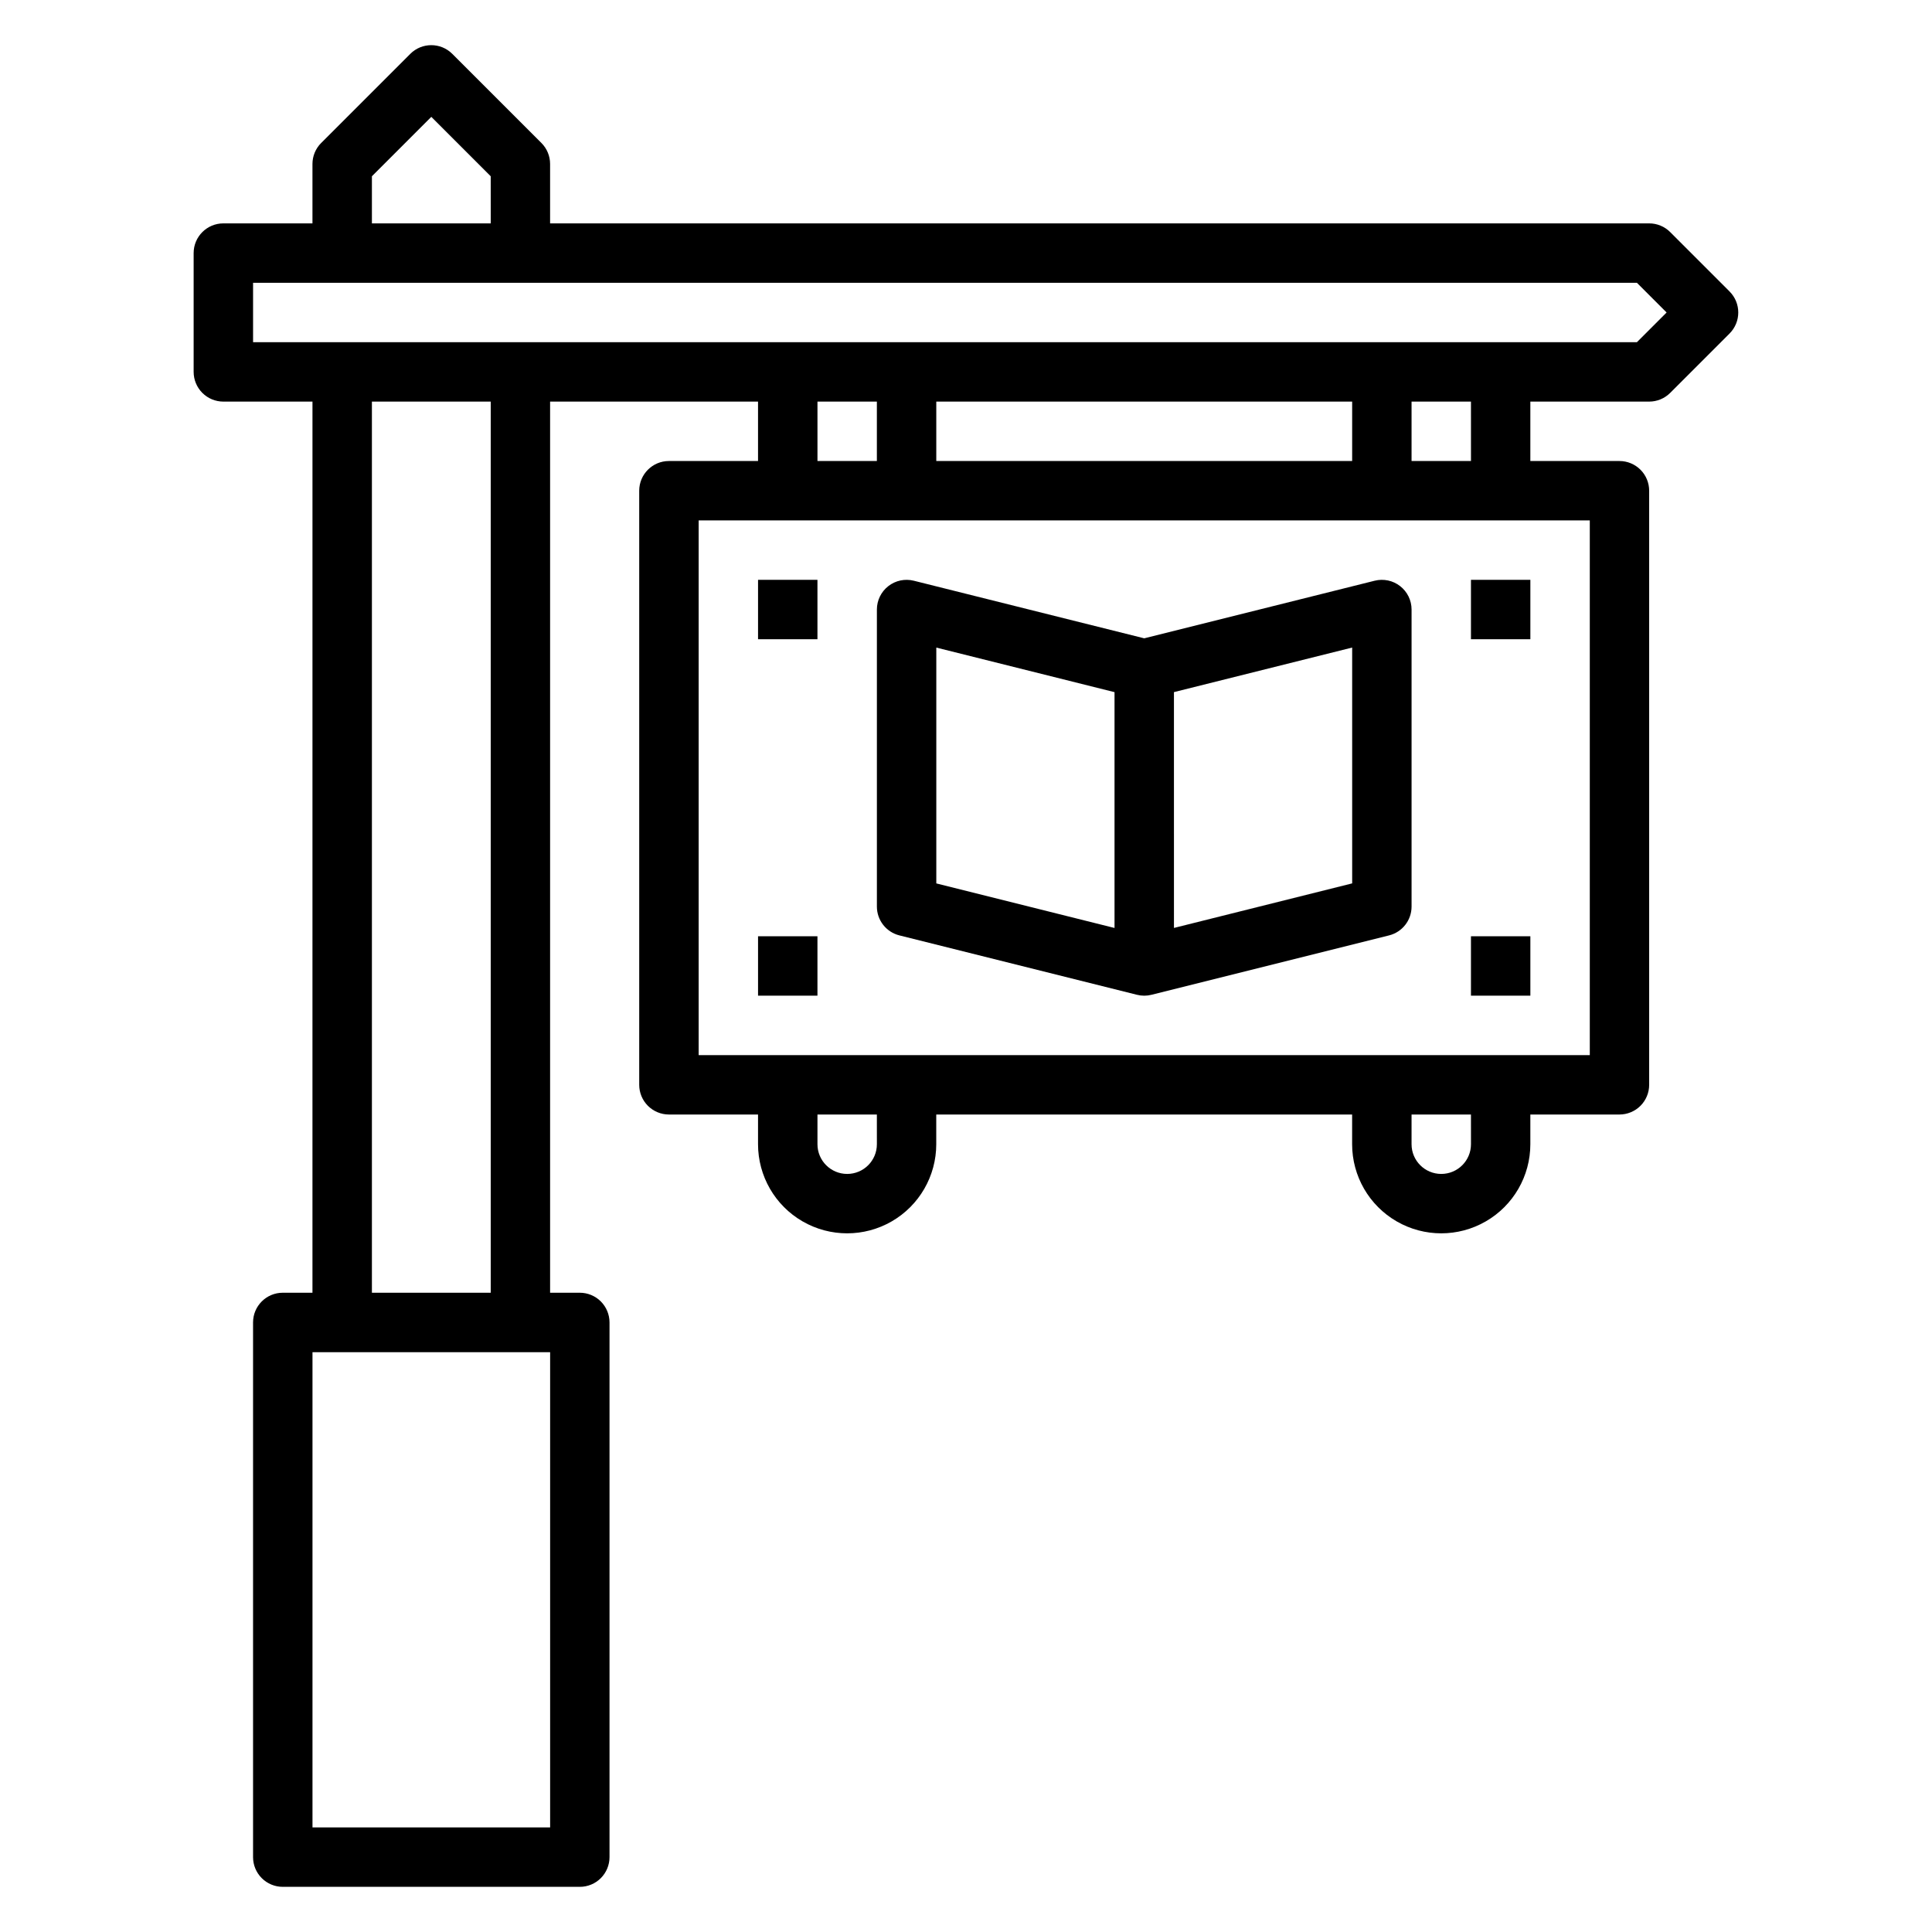
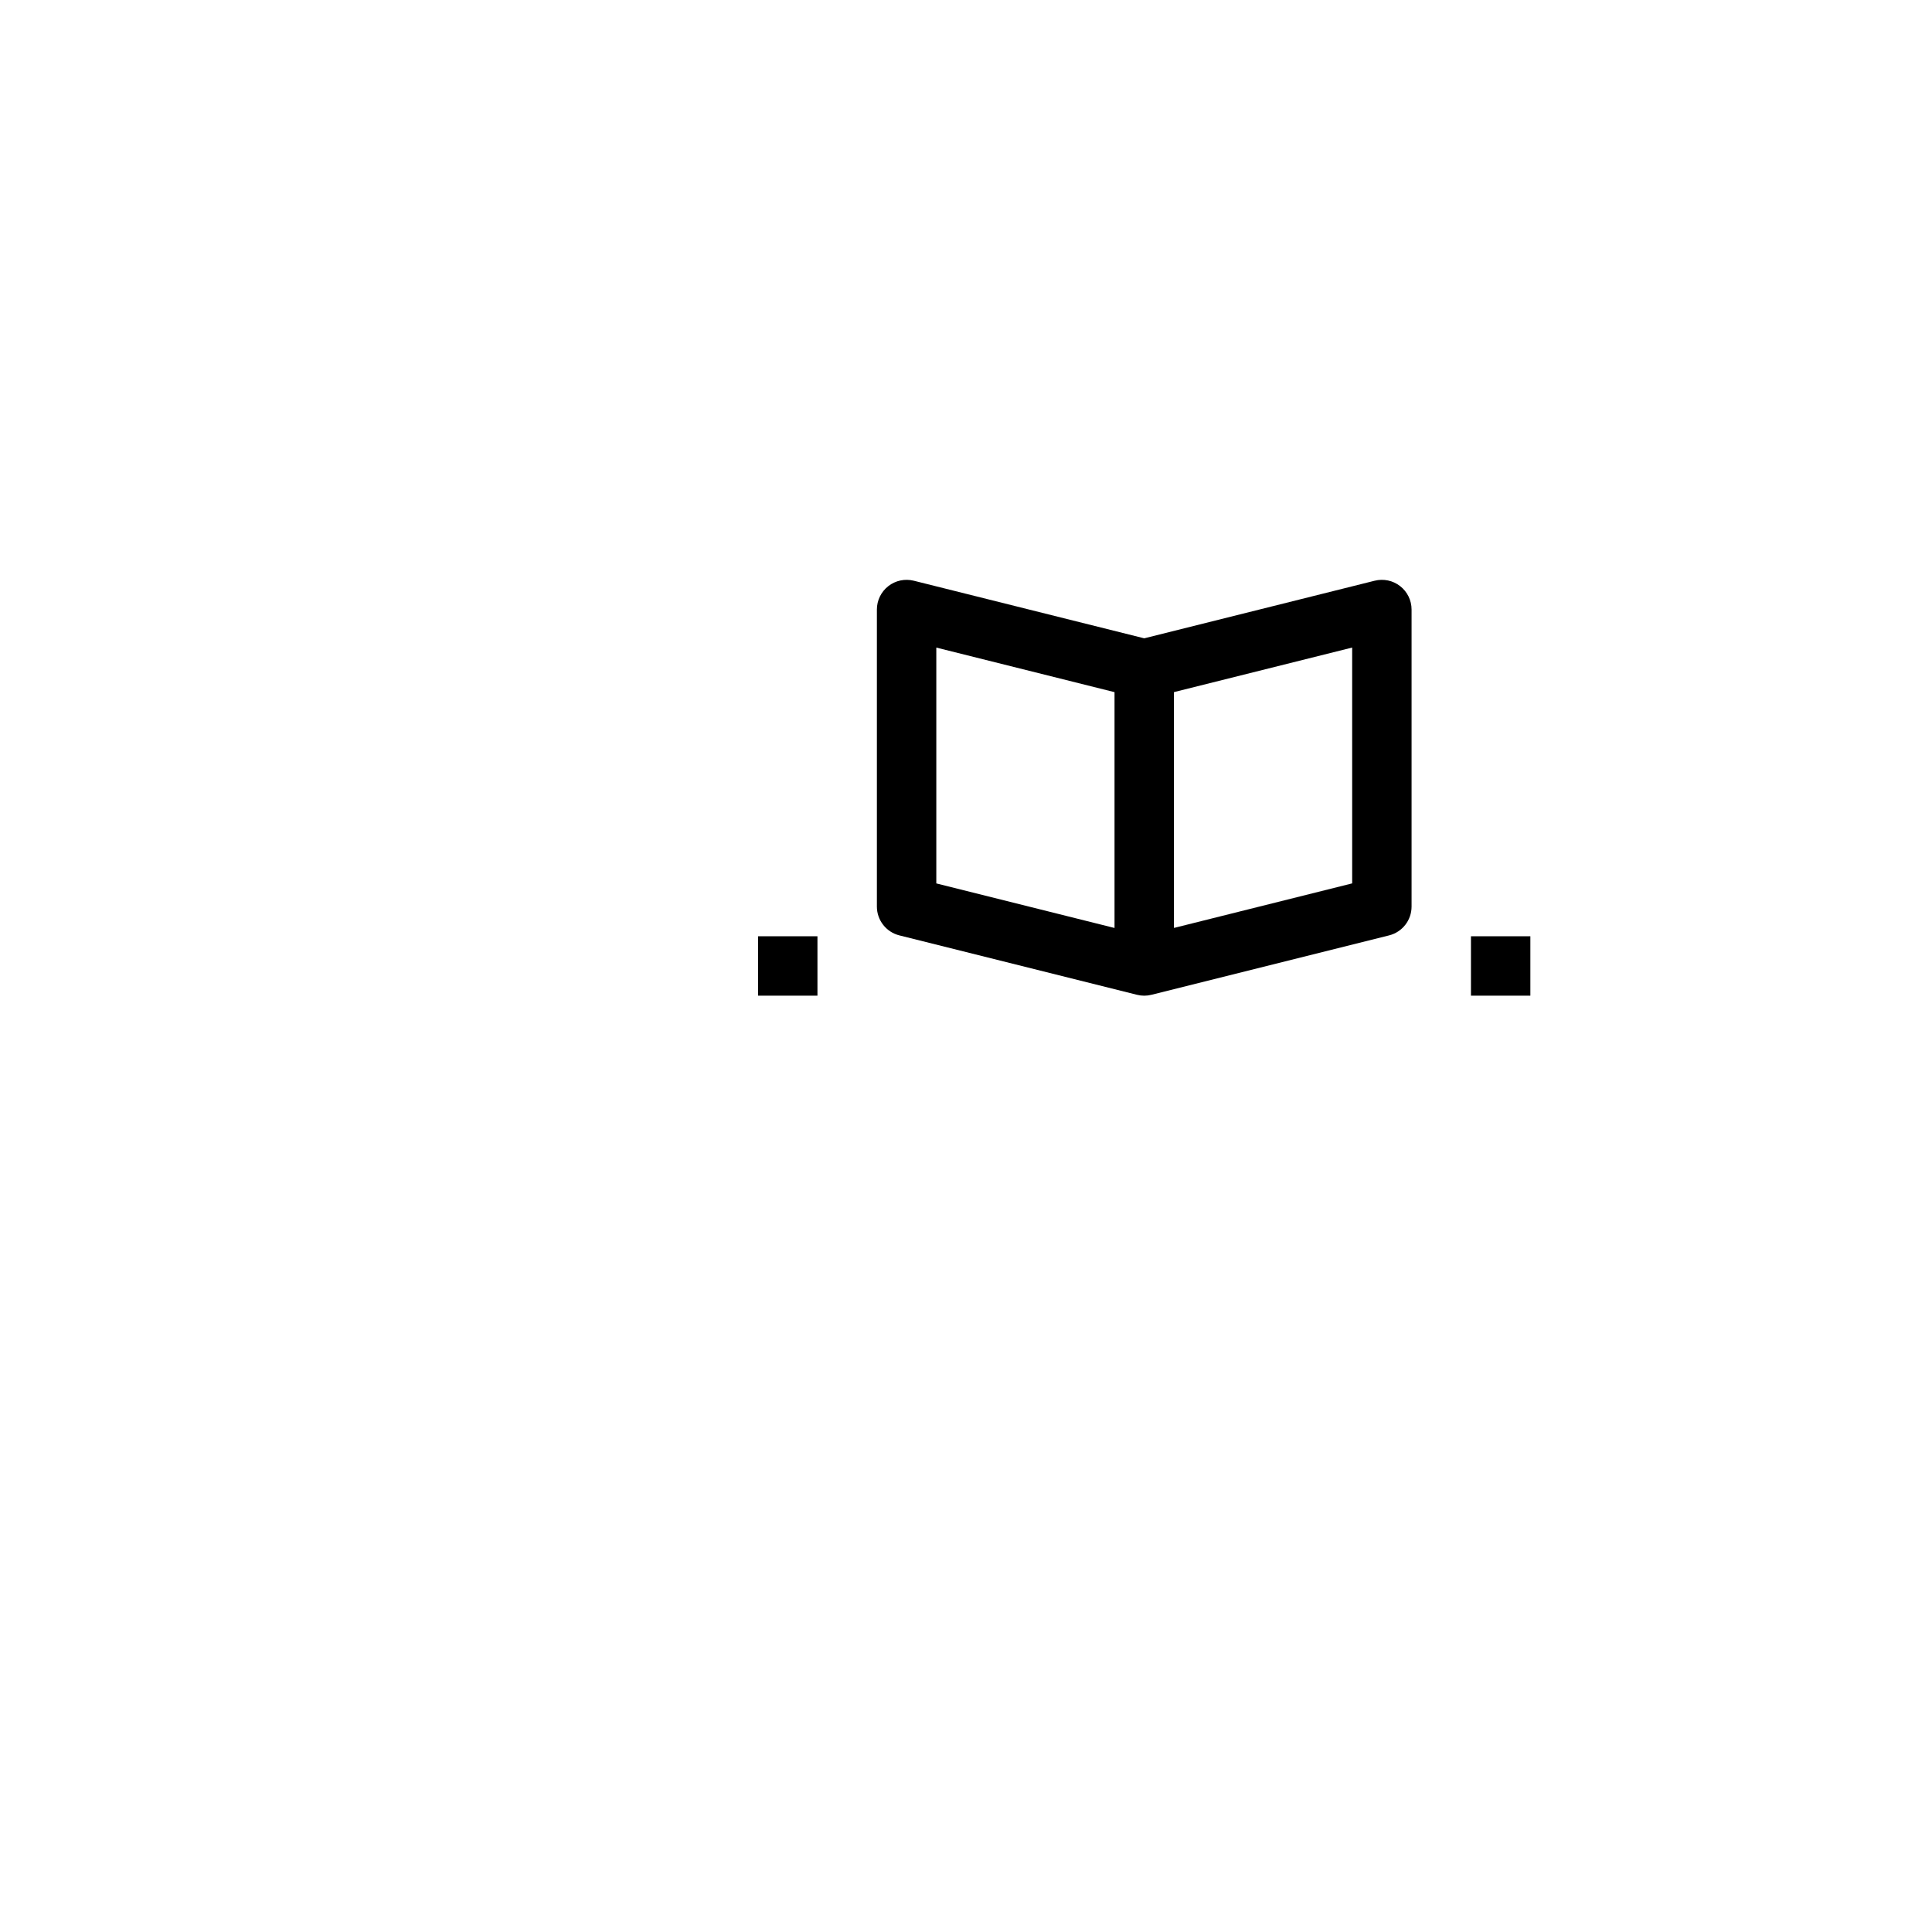
<svg xmlns="http://www.w3.org/2000/svg" fill="#000000" width="800px" height="800px" version="1.1" viewBox="144 144 512 512">
  <g>
-     <path d="m602.36 221.25-15.742-15.742v-0.004c-1.477-1.477-3.477-2.305-5.566-2.305h-291.27v-15.746c0-2.086-0.828-4.09-2.305-5.566l-23.617-23.617v0.004c-3.074-3.074-8.055-3.074-11.129 0l-23.617 23.617v-0.004c-1.477 1.477-2.309 3.481-2.309 5.566v15.746h-23.613c-4.348 0-7.875 3.523-7.875 7.871v31.488c0 2.086 0.832 4.09 2.309 5.566 1.477 1.477 3.477 2.305 5.566 2.305h23.617l-0.004 236.16h-7.871c-4.348 0-7.871 3.523-7.871 7.871v141.7c0 2.086 0.828 4.09 2.305 5.566 1.477 1.477 3.481 2.305 5.566 2.305h78.723c2.086 0 4.09-0.828 5.566-2.305 1.473-1.477 2.305-3.481 2.305-5.566v-141.7c0-2.086-0.832-4.09-2.305-5.566-1.477-1.473-3.481-2.305-5.566-2.305h-7.875v-236.16h55.105v15.742l-23.617 0.004c-4.348 0-7.871 3.523-7.871 7.871v157.44c0 2.086 0.828 4.09 2.305 5.566 1.477 1.473 3.481 2.305 5.566 2.305h23.617v7.871c0 8.438 4.5 16.234 11.809 20.453 7.305 4.219 16.309 4.219 23.617 0 7.305-4.219 11.805-12.016 11.805-20.453v-7.871h110.21v7.871c0 8.438 4.5 16.234 11.809 20.453 7.305 4.219 16.309 4.219 23.613 0 7.309-4.219 11.809-12.016 11.809-20.453v-7.871h23.617c2.086 0 4.09-0.832 5.566-2.305 1.477-1.477 2.305-3.481 2.305-5.566v-157.44c0-2.09-0.828-4.09-2.305-5.566-1.477-1.477-3.481-2.305-5.566-2.305h-23.617v-15.746h31.488c2.09 0 4.09-0.828 5.566-2.305l15.742-15.742v-0.004c3.074-3.074 3.074-8.055 0-11.129zm-359.8-30.539 15.742-15.742 15.742 15.742 0.004 12.488h-31.488zm47.23 437.58h-62.977v-125.95h62.977zm-15.742-141.7h-31.488v-236.16h31.488zm86.59-236.16h15.742v15.742l-15.742 0.004zm31.488 15.742v-15.742h110.21v15.742zm-15.742 181.06c0 4.348-3.523 7.871-7.871 7.871-4.348 0-7.875-3.523-7.875-7.871v-7.871h15.742zm157.44 0c0 4.348-3.527 7.871-7.875 7.871-4.348 0-7.871-3.523-7.871-7.871v-7.871h15.742zm31.488-23.617h-236.16v-141.7h236.16zm-31.488-157.44h-15.746v-15.746h15.742zm43.973-31.488h-366.73v-15.746h366.73l7.871 7.871z" />
    <path d="m382.35 391.89 62.977 15.742c1.25 0.316 2.562 0.316 3.812 0l62.977-15.742c3.504-0.875 5.965-4.023 5.965-7.637v-78.719c0-2.426-1.117-4.711-3.027-6.203-1.906-1.492-4.398-2.019-6.75-1.434l-61.07 15.266-61.07-15.266c-2.352-0.586-4.84-0.059-6.75 1.434-1.91 1.492-3.027 3.777-3.027 6.203v78.719c0 3.613 2.461 6.762 5.965 7.637zm119.99-13.785-47.23 11.809-0.004-62.496 47.23-11.809zm-110.21-62.488 47.23 11.809v62.496l-47.23-11.809z" />
-     <path d="m344.89 297.66h15.742v15.742h-15.742z" />
    <path d="m344.89 392.12h15.742v15.742h-15.742z" />
-     <path d="m533.82 297.66h15.742v15.742h-15.742z" />
    <path d="m533.82 392.12h15.742v15.742h-15.742z" />
  </g>
</svg>